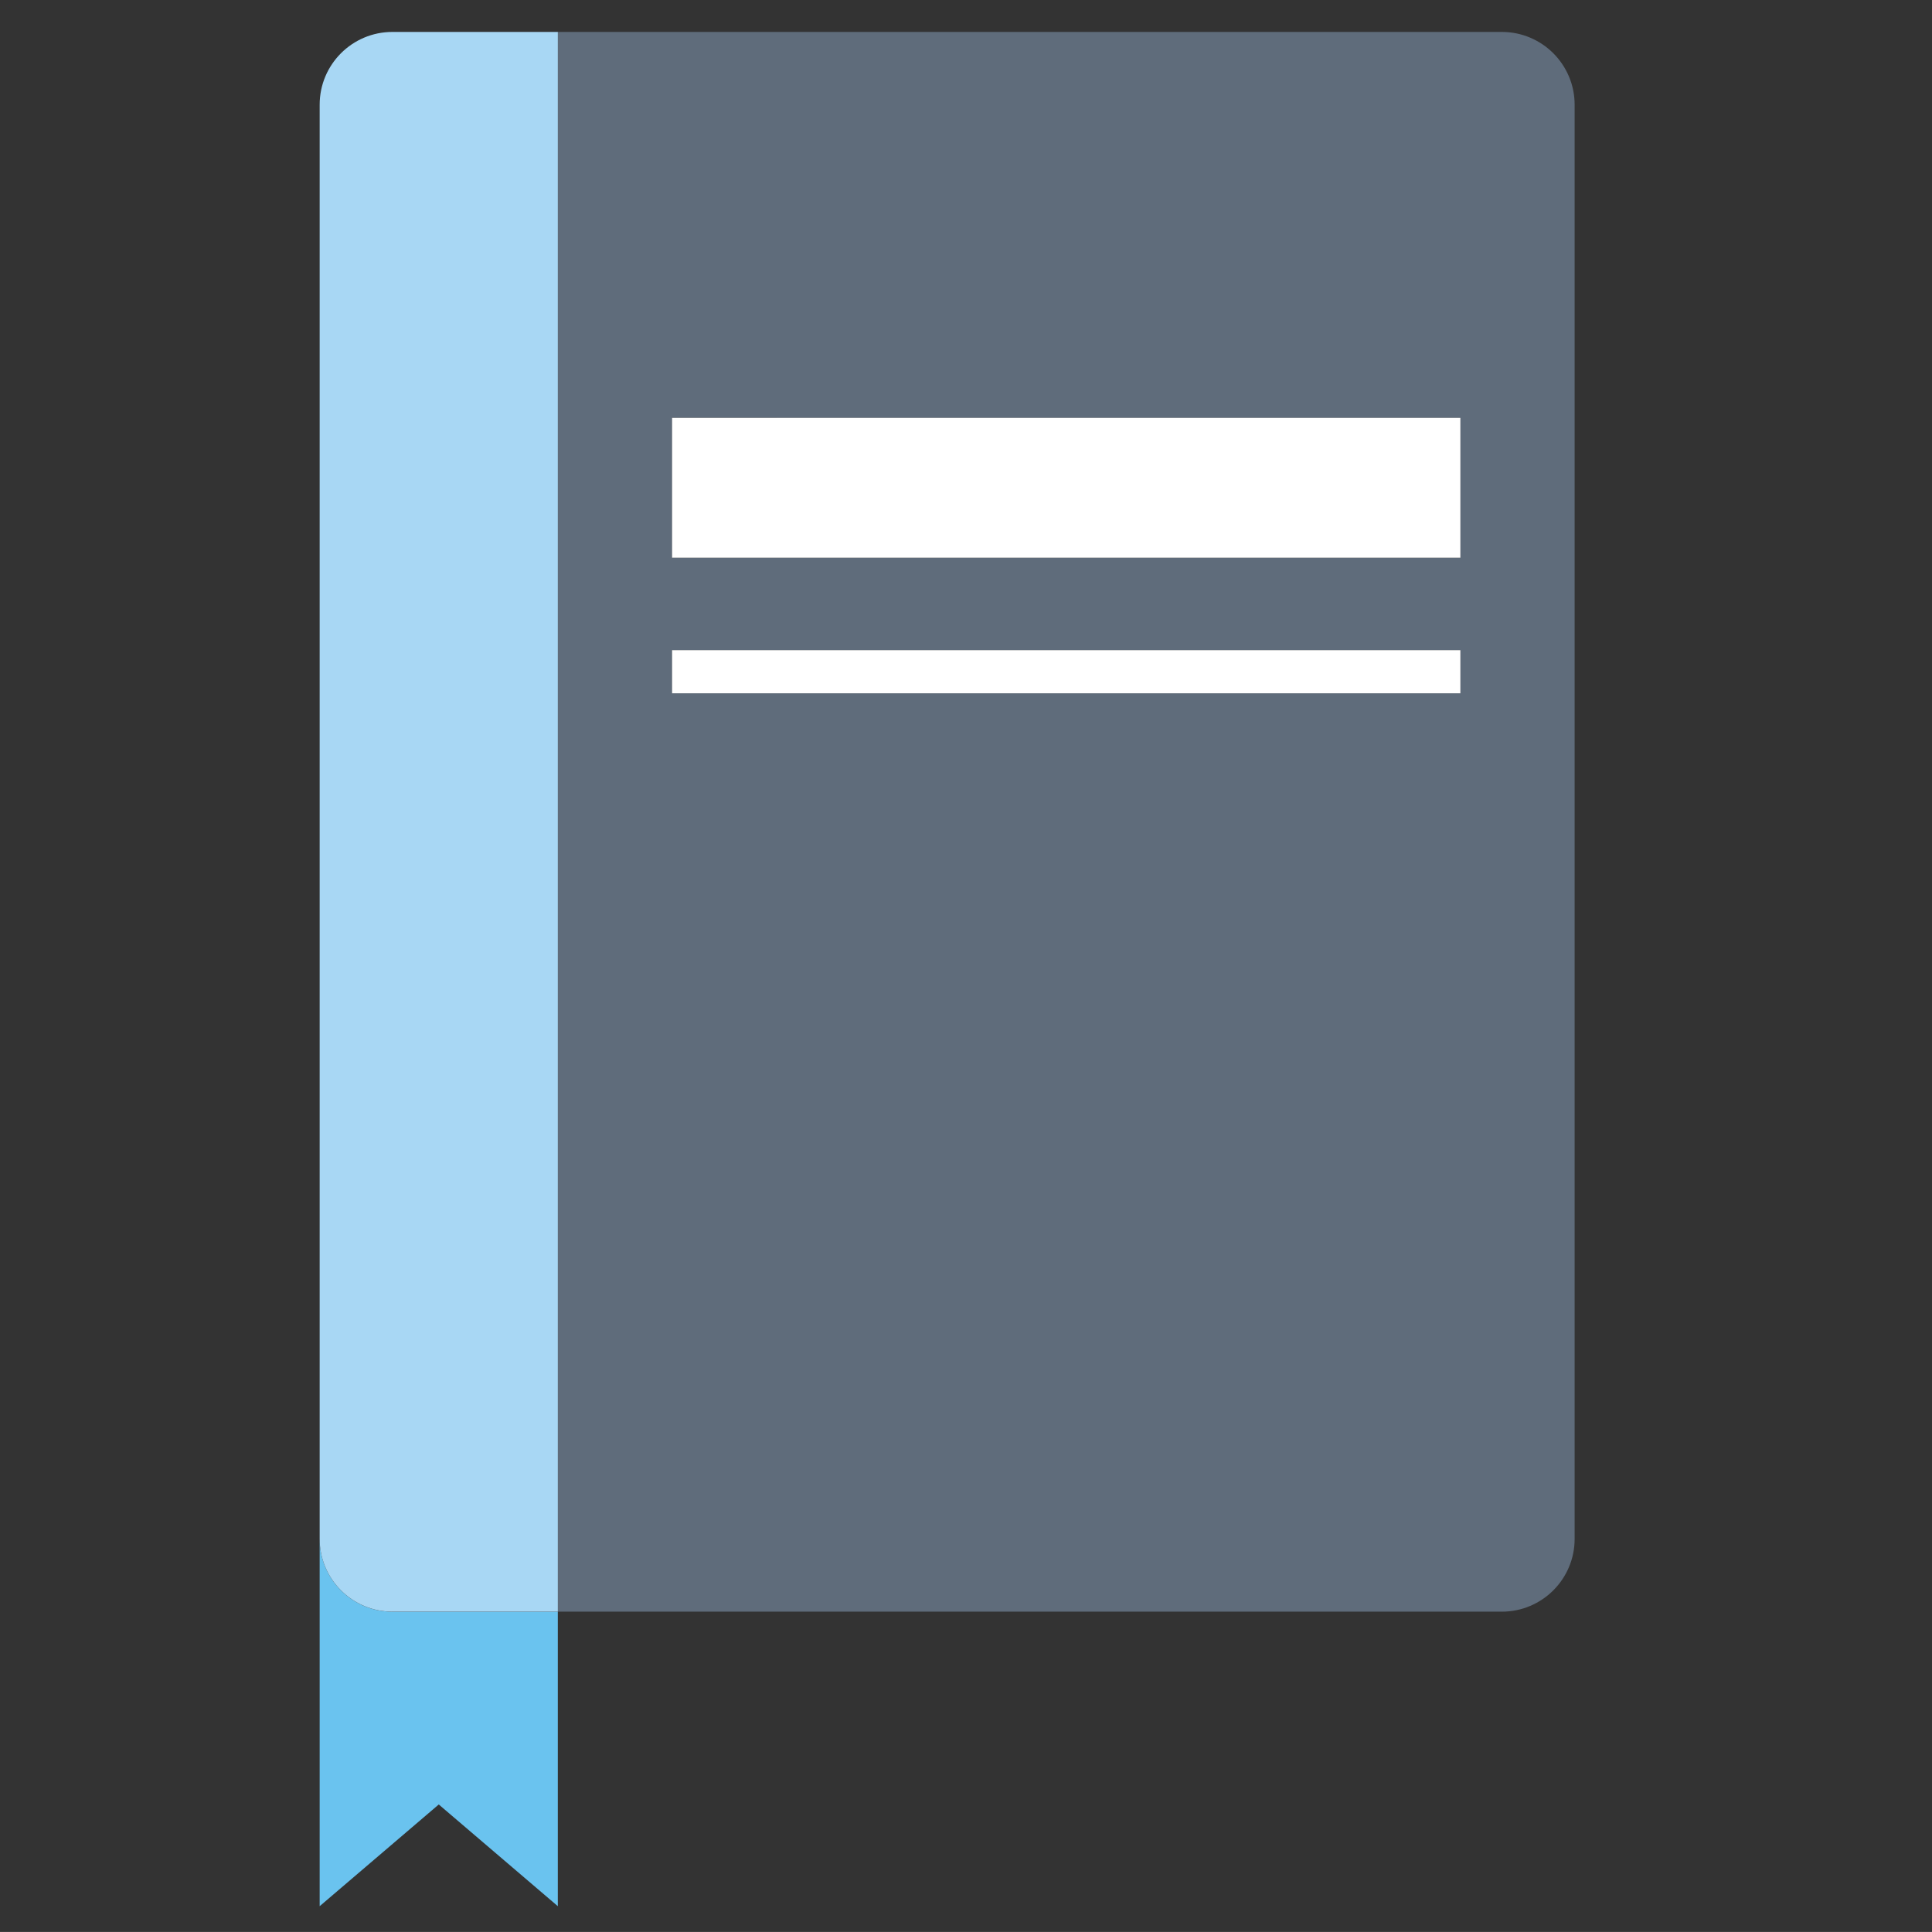
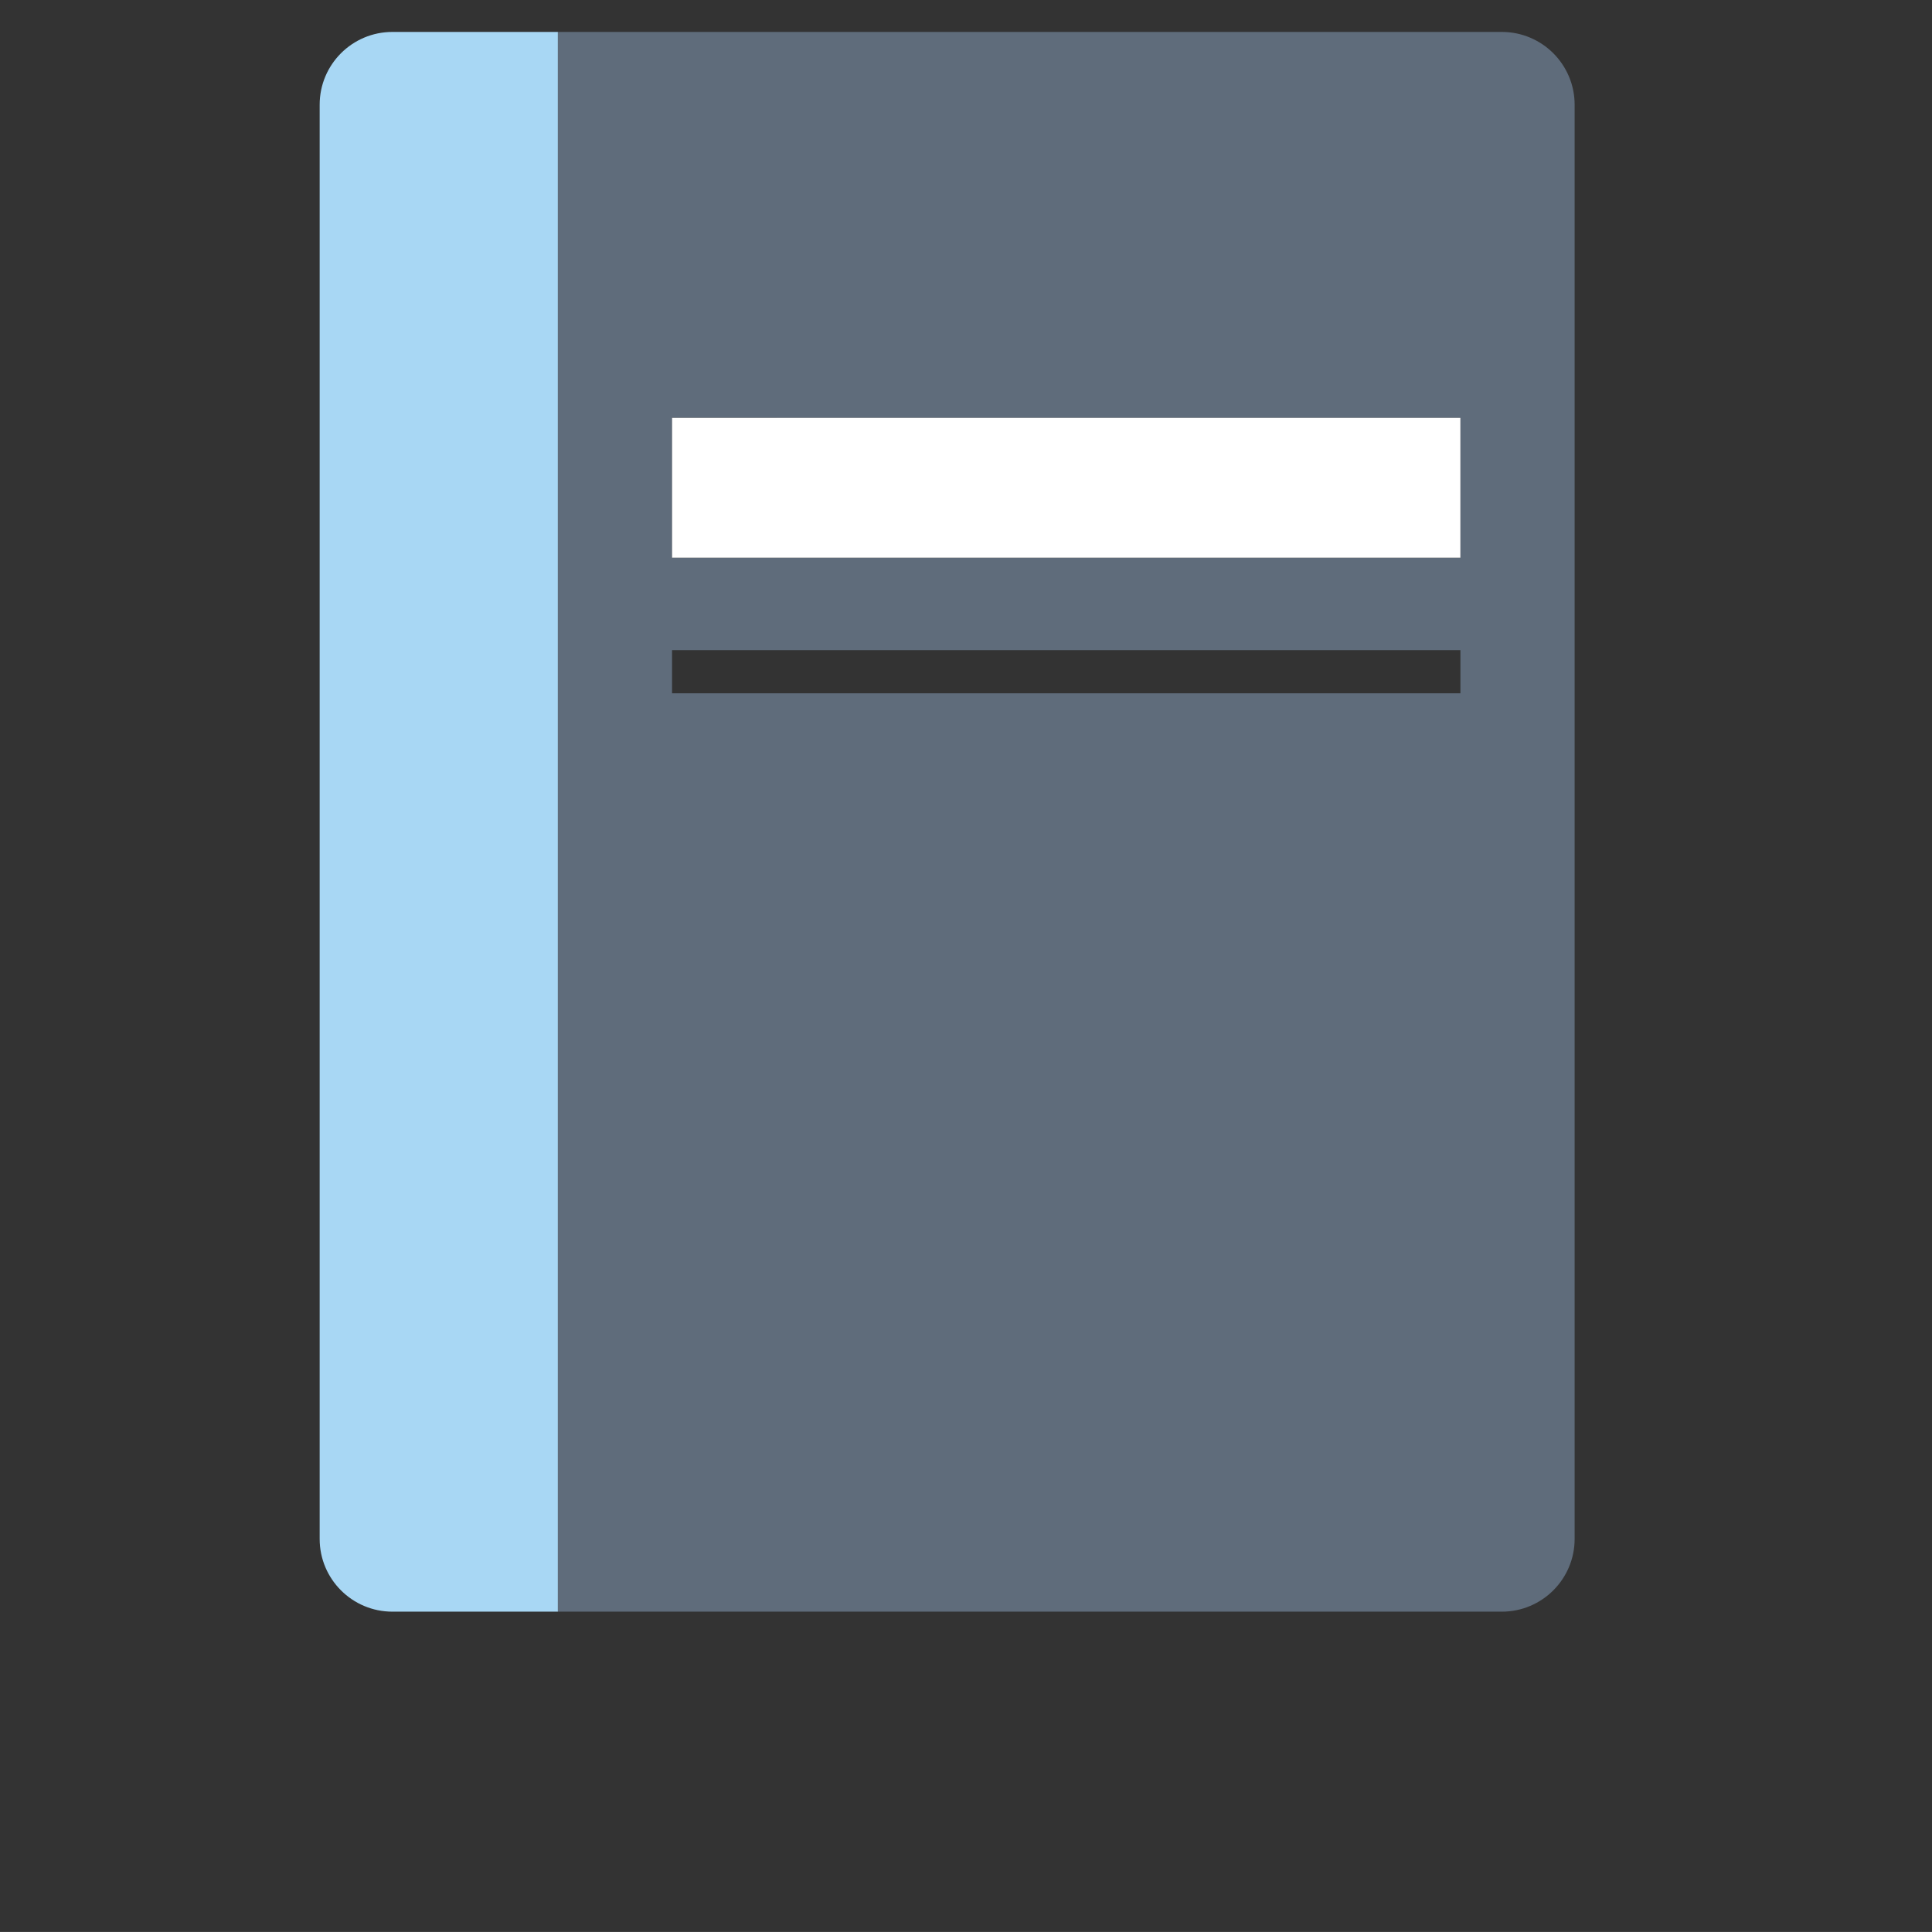
<svg xmlns="http://www.w3.org/2000/svg" version="1.1" id="レイヤー_1" x="0px" y="0px" width="54.57px" height="54.568px" viewBox="0 0 54.57 54.568" enable-background="new 0 0 54.57 54.568" xml:space="preserve">
  <rect x="0" y="0" width="54.57" height="54.568" fill="#333333" stroke="none" />
  <g>
-     <path fill="none" d="M124.135,22.578v-1.132c0-0.664-0.474-1.208-1.112-1.377c-0.055,0.206-0.12,0.406-0.184,0.607   c0.068,0.536,0.12,1.078,0.12,1.634c0,0.574-0.045,1.136-0.113,1.692C123.573,23.901,124.135,23.305,124.135,22.578z" />
+     <path fill="none" d="M124.135,22.578v-1.132c-0.055,0.206-0.12,0.406-0.184,0.607   c0.068,0.536,0.12,1.078,0.12,1.634c0,0.574-0.045,1.136-0.113,1.692C123.573,23.901,124.135,23.305,124.135,22.578z" />
    <path fill="none" d="M119.794,18.656c-5.157-0.381-19.313-3.697-19.313-3.697c-0.858,1.522-3.097,3.458-4.846,4.7   c-0.063,0.272-0.124,0.544-0.167,0.823c-0.095,0.599-0.159,1.207-0.159,1.829c0,0.445,0.028,0.883,0.077,1.317   c0.082,0.741,0.237,1.458,0.453,2.152c1.559,5.077,6.445,8.794,12.223,8.794c5.78,0,10.663-3.719,12.225-8.795   c0.212-0.694,0.371-1.41,0.451-2.153c0.048-0.432,0.077-0.87,0.077-1.315c0-0.623-0.062-1.23-0.157-1.829   c-0.099-0.62-0.25-1.22-0.441-1.808C120.083,18.672,119.941,18.667,119.794,18.656z" />
    <path fill="#FFFFFF" d="M109.861,40.687l1.768,11.619h2.119l3.292-17.283c-0.324-0.023-0.646-0.048-0.973-0.048h-1.062   c-2.076,1.058-4.434,1.662-6.943,1.662c-2.506,0-4.866-0.604-6.939-1.662h-1.063c-0.33,0-0.651,0.025-0.973,0.048l3.291,17.283   h2.118l1.769-11.619h0.062l-1.737-3.191h6.944l-1.736,3.191H109.861z" />
    <path fill="#737270" d="M117.039,35.022l-3.292,17.283h-2.119h-7.133h-2.118l-3.291-17.283c-6.721,0.5-12.023,6.098-12.023,12.948   v6.307h41.997V47.97C129.06,41.121,123.76,35.523,117.039,35.022z" />
    <polygon fill="#6AC3EF" points="104.495,52.306 111.628,52.306 109.861,40.687 109.797,40.687 111.533,37.496 104.589,37.496    106.326,40.687 106.264,40.687  " />
-     <path fill="#737270" d="M89.842,21.446v1.132c0,1.938,1.637,3.511,3.648,3.511h0.215c1.097,3.849,3.824,7.051,7.417,8.885   c2.073,1.058,4.433,1.662,6.939,1.662c2.509,0,4.867-0.604,6.943-1.662c3.592-1.834,6.315-5.037,7.414-8.885h0.213   c2.013,0,3.65-1.574,3.65-3.511v-1.132c0-1.677-1.231-3.076-2.871-3.421c0.059-0.506,0.097-1.013,0.097-1.536l-0.007-0.147   c0.003-0.372-0.01-0.756-0.06-1.17l0,0c-0.224-2.393-1.058-4.611-2.345-6.492c-0.663-0.971-1.452-1.844-2.333-2.615   c-2.36-2.061-5.416-3.336-8.773-3.416l-0.168-0.134c-0.145-0.158-0.302-0.187-0.411-0.187c-0.252,0-0.429,0.167-0.571,0.304h-0.046   c-0.81-0.813-1.419-1.313-1.944-1.313h-0.002c-0.497,0.038-2.833,0.868-3.58,1.427c-0.168,0.125-0.352,0.286-0.549,0.461   c-5.738,1.694-9.927,6.998-9.927,13.283c0,0.095,0.008,0.19,0.008,0.284c-0.006,0.424,0.009,0.839,0.047,1.252   C91.146,18.32,89.842,19.725,89.842,21.446z M123.023,20.069c0.638,0.169,1.112,0.713,1.112,1.377v1.132   c0,0.728-0.562,1.323-1.289,1.425c0.068-0.556,0.113-1.118,0.113-1.692c0-0.556-0.052-1.098-0.12-1.634   C122.903,20.475,122.969,20.274,123.023,20.069z M95.468,20.481c0.043-0.279,0.104-0.551,0.167-0.823   c1.749-1.242,3.988-3.178,4.846-4.7c0,0,14.156,3.316,19.313,3.697c0.146,0.011,0.289,0.017,0.422,0.018   c0.19,0.587,0.342,1.188,0.441,1.808c0.095,0.599,0.157,1.207,0.157,1.829c0,0.445-0.028,0.883-0.077,1.315   c-0.08,0.743-0.239,1.458-0.451,2.153c-1.562,5.077-6.445,8.795-12.225,8.795c-5.777,0-10.664-3.717-12.223-8.794   c-0.215-0.694-0.371-1.412-0.453-2.152c-0.048-0.434-0.077-0.872-0.077-1.317C95.31,21.688,95.373,21.081,95.468,20.481z    M91.988,21.446c0-0.714,0.546-1.297,1.257-1.41c0.003,0.275,0.015,0.547,0.021,0.823c-0.06,0.478-0.103,0.959-0.103,1.452   c0,0.574,0.045,1.136,0.112,1.692c-0.726-0.102-1.287-0.697-1.287-1.425V21.446z" />
  </g>
  <g>
-     <path fill="#6AC3EF" d="M9.029,43.468v10.373l3.364-2.873l3.363,2.873v-8.318h-4.548h-0.125   C9.948,45.522,9.029,44.602,9.029,43.468z" />
    <path fill="#5F6C7B" d="M15.756,0.902v42.566v2.054H42.42c1.135,0,2.056-0.921,2.056-2.054V2.957c0-1.134-0.921-2.055-2.056-2.055   H15.756z M41.25,19.583H18.982v-1.22H41.25V19.583z M41.25,15.752H18.982v-3.951H41.25V15.752z" />
    <path fill="#A8D7F4" d="M9.029,2.957v40.511c0,1.133,0.919,2.054,2.055,2.054h0.125h4.548v-2.054V0.902h-4.548h-0.125   C9.948,0.902,9.029,1.823,9.029,2.957z" />
    <rect x="18.982" y="11.802" fill="#FFFFFF" width="22.268" height="3.951" />
-     <rect x="18.982" y="18.363" fill="#FFFFFF" width="22.268" height="1.22" />
  </g>
</svg>